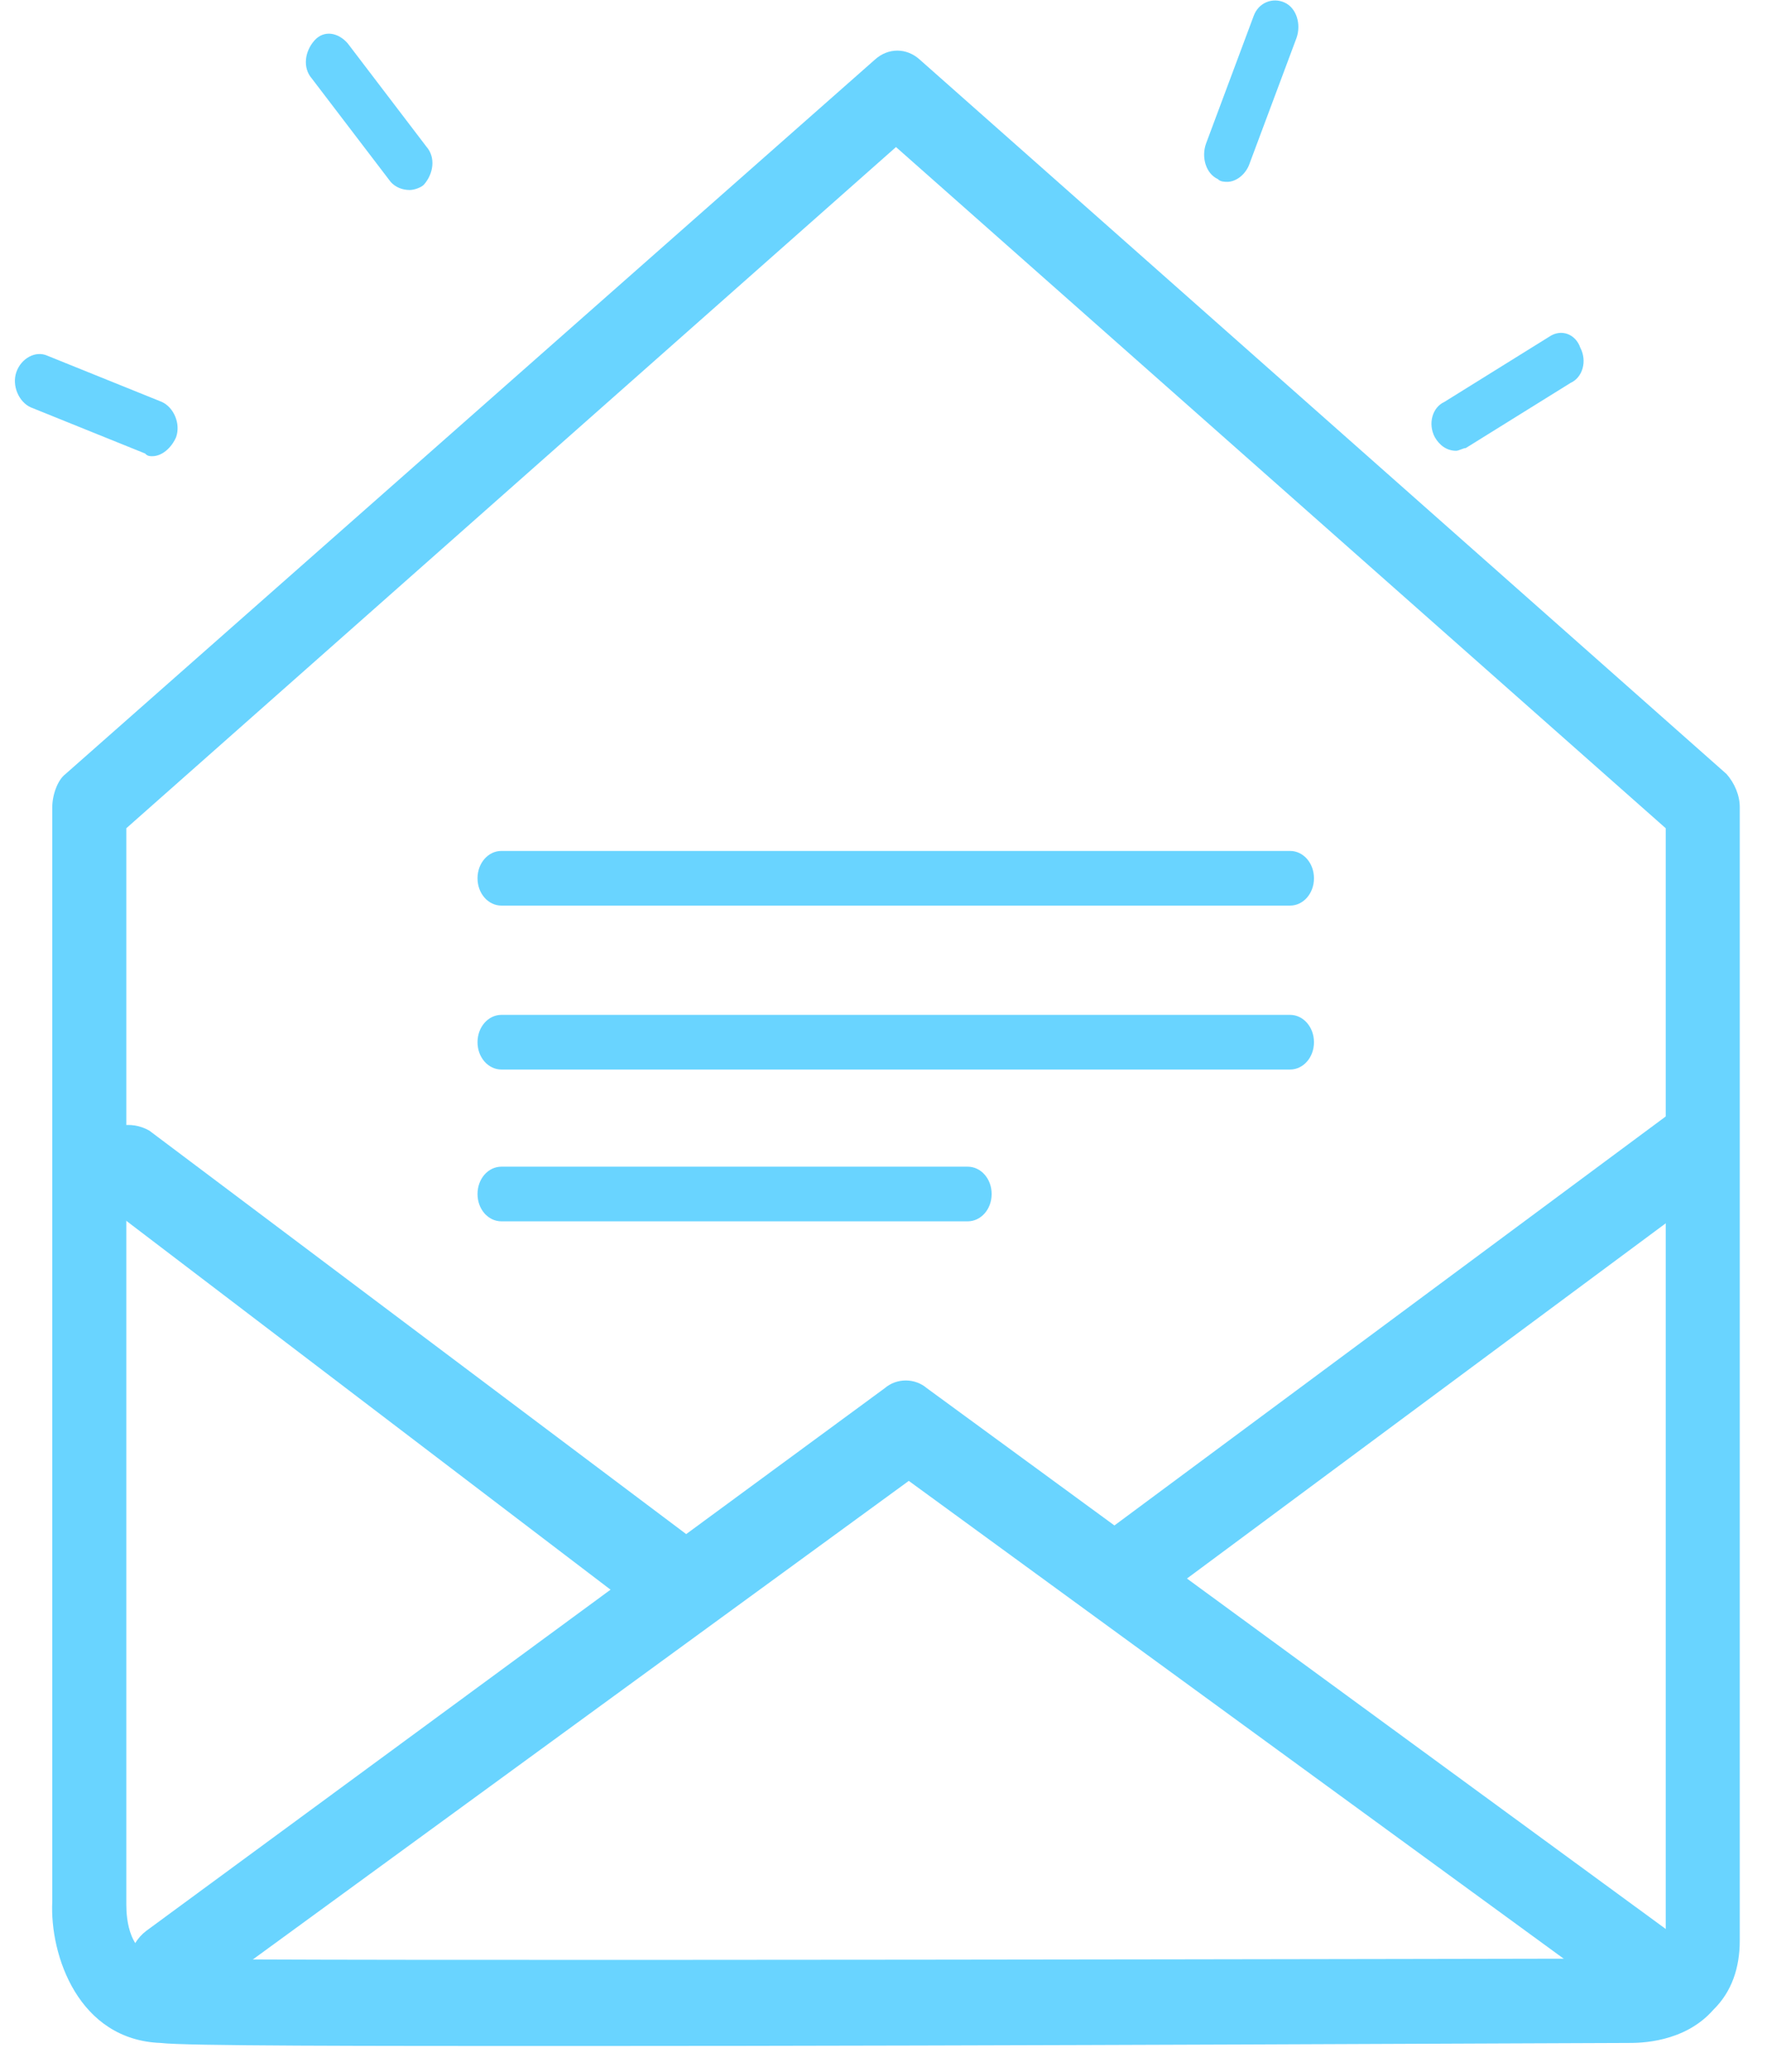
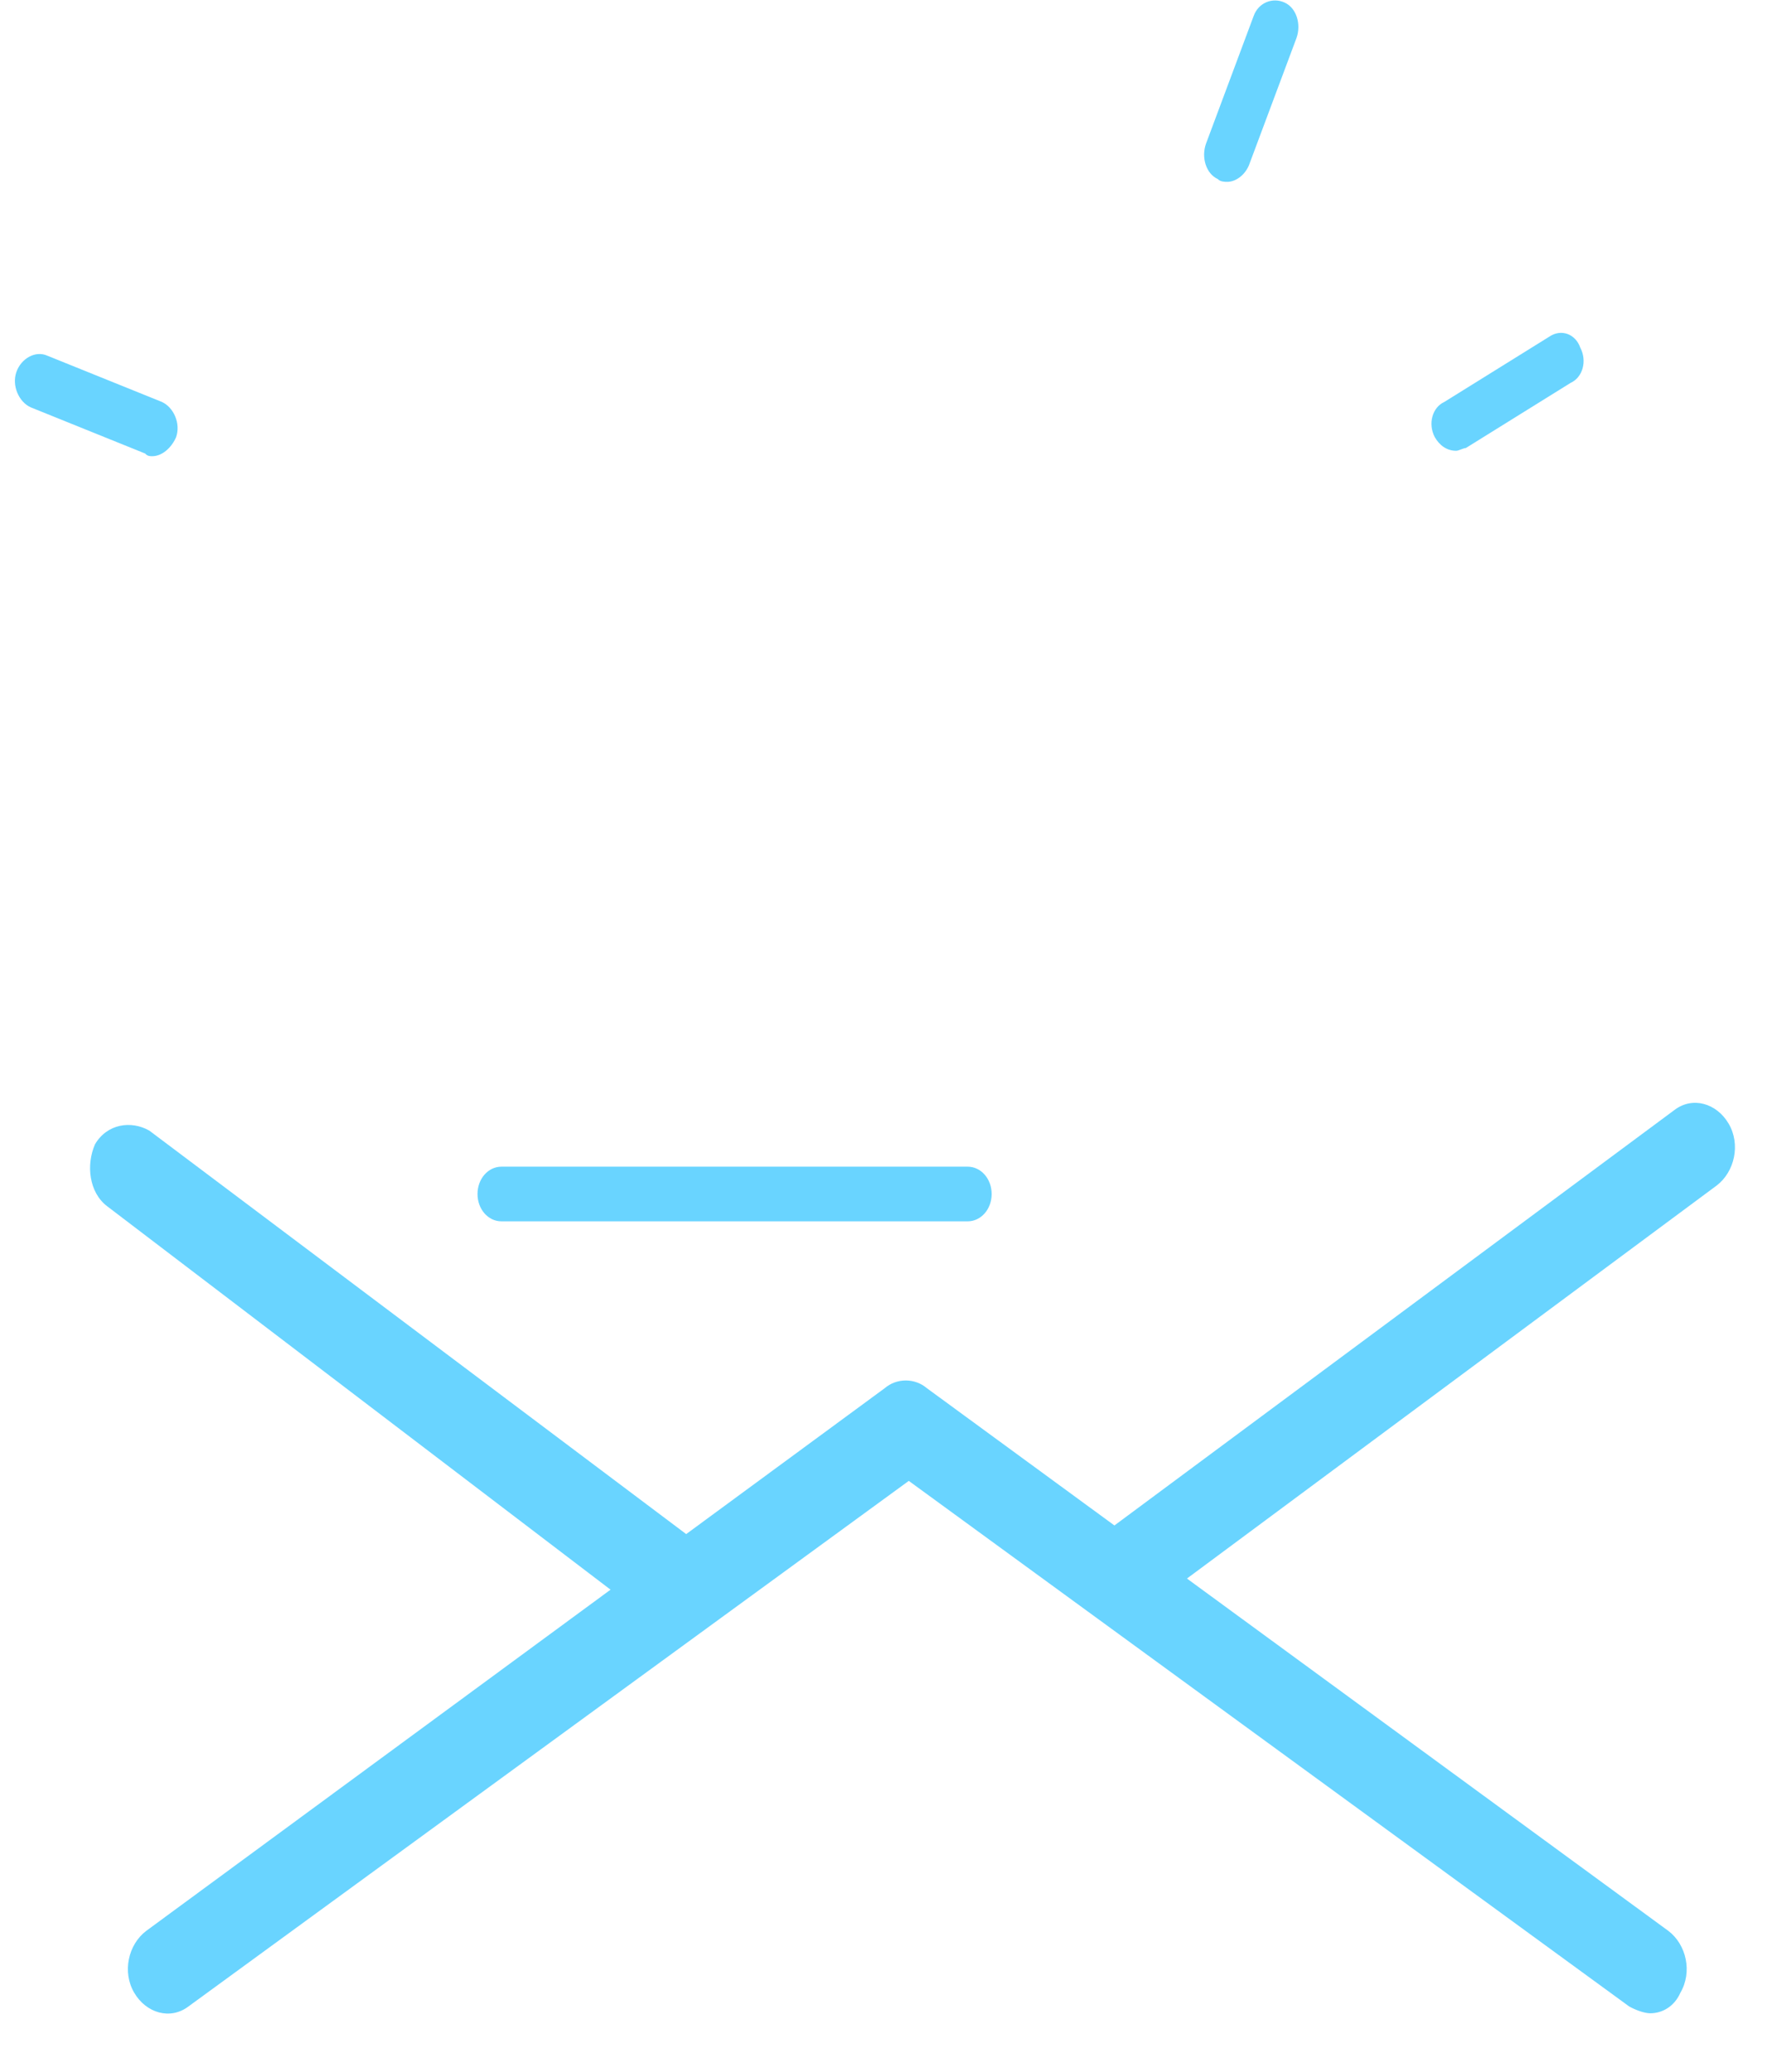
<svg xmlns="http://www.w3.org/2000/svg" width="29" height="34" viewBox="0 0 29 34" fill="none">
-   <path d="M9.54 33.573C5.937 33.573 3.028 33.573 2.637 33.523C1.292 33.474 0.814 32.089 0.858 31.199V13.245C0.858 13.047 0.944 12.8 1.075 12.701L14.358 0.979C14.575 0.781 14.879 0.781 15.096 0.979L28.336 12.701C28.466 12.849 28.553 13.047 28.553 13.245V31.841C28.553 32.287 28.423 32.682 28.119 32.979C27.642 33.523 26.904 33.523 26.73 33.523C26.079 33.523 16.442 33.573 9.54 33.573ZM2.073 13.591V31.199C2.073 31.199 2.073 31.199 2.073 31.248C2.073 31.495 2.117 32.089 2.637 32.138C3.853 32.188 26.513 32.138 26.773 32.138H26.817C26.947 32.138 27.207 32.089 27.294 31.99C27.294 31.99 27.338 31.941 27.338 31.841V13.591L14.705 2.413L2.073 13.591Z" fill="#69D4FF" />
  <path d="M27.084 33.036C26.985 33.036 26.837 32.98 26.738 32.924L14.915 24.3L3.093 32.924C2.796 33.149 2.4 33.036 2.202 32.698C2.004 32.36 2.103 31.909 2.4 31.684L14.52 22.779C14.717 22.61 15.014 22.61 15.212 22.779L27.381 31.684C27.678 31.909 27.777 32.36 27.579 32.698C27.48 32.924 27.282 33.036 27.084 33.036Z" fill="#69D4FF" />
  <path d="M18.329 26.611C18.131 26.611 17.934 26.499 17.785 26.273C17.587 25.935 17.686 25.484 17.983 25.259L27.481 18.214C27.777 17.988 28.173 18.101 28.371 18.439C28.569 18.777 28.47 19.228 28.173 19.454L18.676 26.499C18.527 26.611 18.428 26.611 18.329 26.611Z" fill="#69D4FF" />
  <path d="M11.206 26.837C11.107 26.837 10.958 26.781 10.859 26.724L1.757 19.792C1.461 19.566 1.411 19.115 1.559 18.777C1.757 18.439 2.153 18.383 2.45 18.552L11.601 25.428C11.898 25.653 11.947 26.104 11.799 26.442C11.651 26.724 11.453 26.837 11.206 26.837Z" fill="#69D4FF" />
-   <path d="M21.172 14.86H8.23C8.012 14.86 7.837 14.661 7.837 14.412C7.837 14.162 8.012 13.963 8.23 13.963H21.172C21.39 13.963 21.565 14.162 21.565 14.412C21.565 14.661 21.39 14.86 21.172 14.86Z" fill="#69D4FF" />
-   <path d="M21.172 17.55H8.23C8.012 17.55 7.837 17.351 7.837 17.102C7.837 16.853 8.012 16.653 8.23 16.653H21.172C21.39 16.653 21.565 16.853 21.565 17.102C21.565 17.351 21.39 17.55 21.172 17.55Z" fill="#69D4FF" />
  <path d="M15.881 20.041H8.23C8.011 20.041 7.837 19.842 7.837 19.593C7.837 19.343 8.011 19.144 8.23 19.144H15.881C16.1 19.144 16.275 19.343 16.275 19.593C16.275 19.842 16.1 20.041 15.881 20.041Z" fill="#69D4FF" />
  <path d="M23.9 7.397C23.744 7.397 23.626 7.308 23.548 7.174C23.431 6.951 23.509 6.684 23.705 6.595L25.426 5.525C25.622 5.391 25.857 5.48 25.935 5.703C26.052 5.926 25.974 6.193 25.778 6.282L24.057 7.352C24.018 7.352 23.939 7.397 23.9 7.397Z" fill="#69D4FF" />
  <path d="M20.144 2.984C20.105 2.984 20.027 2.984 19.988 2.939C19.792 2.85 19.714 2.583 19.792 2.36L20.574 0.265C20.653 0.042 20.887 -0.048 21.083 0.042C21.279 0.131 21.357 0.398 21.279 0.621L20.496 2.716C20.418 2.895 20.261 2.984 20.144 2.984Z" fill="#69D4FF" />
-   <path d="M6.724 3.118C6.606 3.118 6.489 3.073 6.411 2.984L5.119 1.29C4.963 1.112 5.002 0.844 5.159 0.666C5.315 0.488 5.55 0.532 5.706 0.711L6.997 2.405C7.154 2.583 7.115 2.85 6.958 3.029C6.919 3.073 6.802 3.118 6.724 3.118Z" fill="#69D4FF" />
  <path d="M2.499 7.486C2.46 7.486 2.421 7.486 2.382 7.442L0.504 6.684C0.308 6.595 0.191 6.327 0.269 6.104C0.347 5.882 0.582 5.748 0.778 5.837L2.656 6.595C2.851 6.684 2.969 6.951 2.89 7.174C2.812 7.353 2.656 7.486 2.499 7.486Z" fill="#69D4FF" />
</svg>